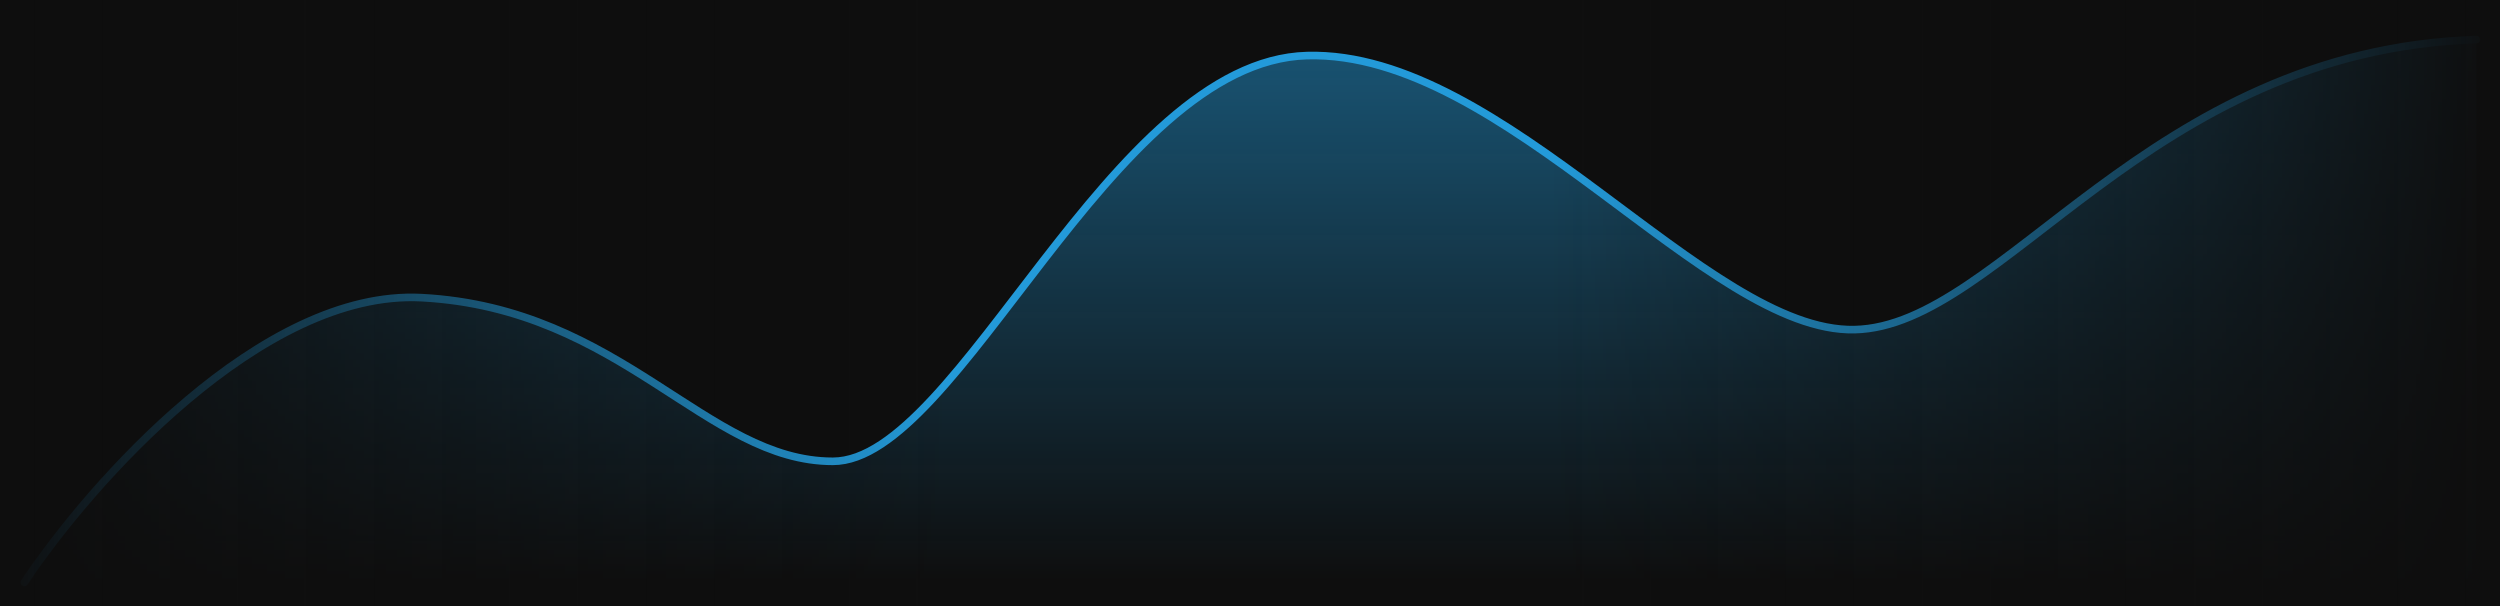
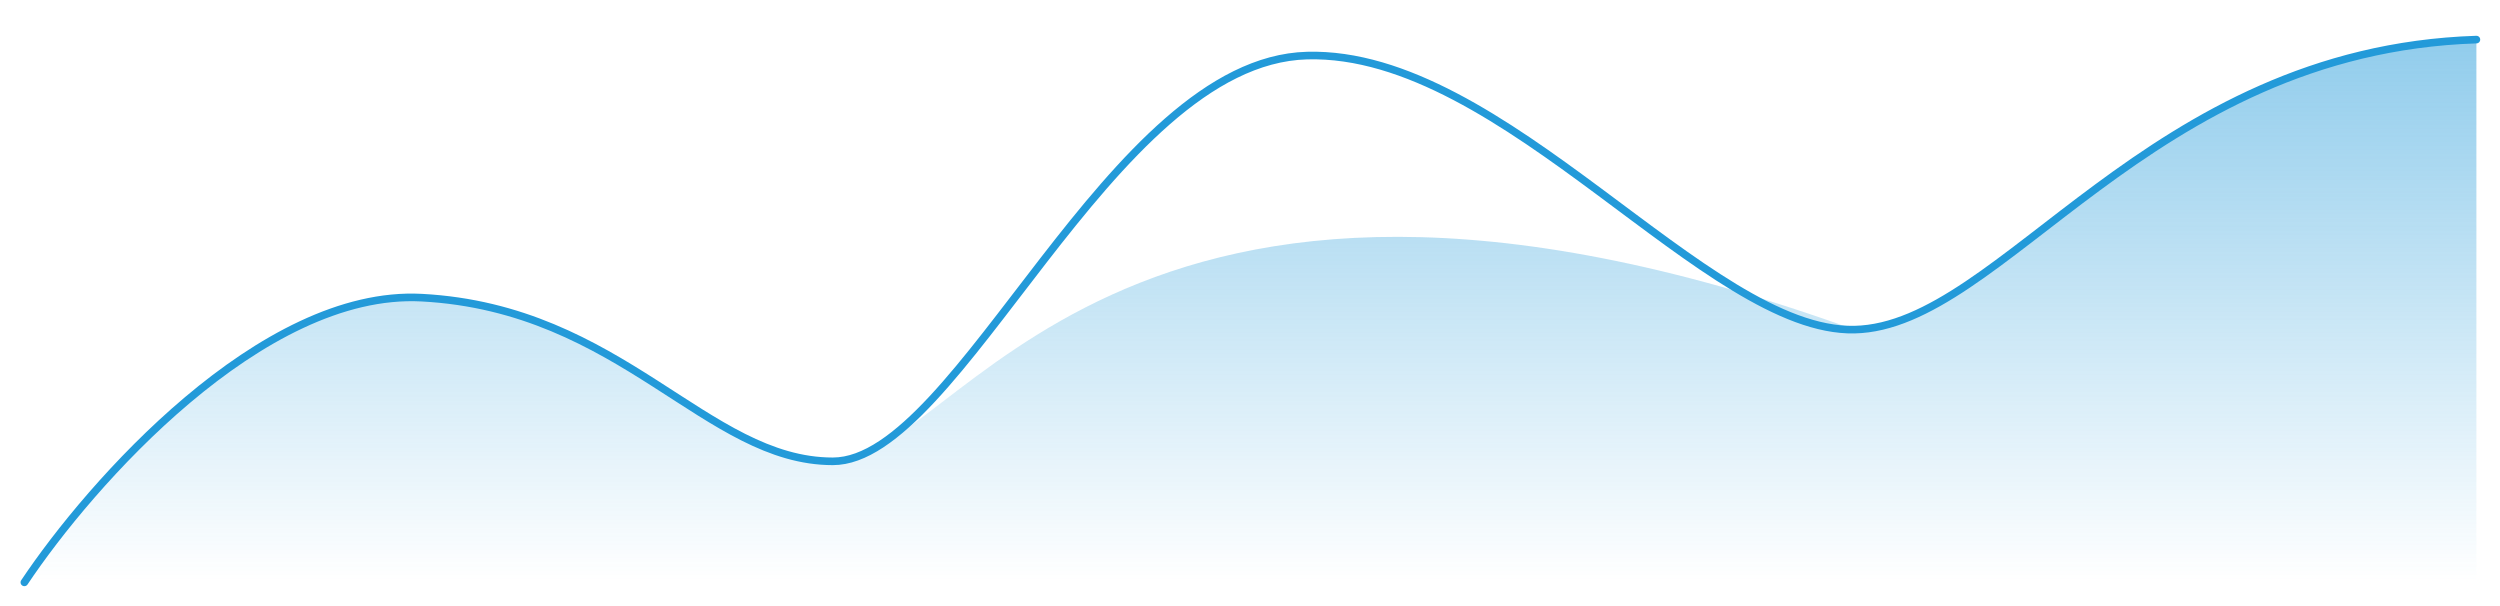
<svg xmlns="http://www.w3.org/2000/svg" width="1642" height="398" viewBox="0 0 1642 398" fill="none">
-   <rect width="1642" height="398" fill="#0E0E0E" />
-   <path opacity="0.5" d="M277 195.5C171.8 189.9 59.167 317.833 16 382.5H1626.5V26C1410.5 33 1315 214.5 1218 216.5C1121 218.5 988 33 858.5 36.5C729 40 630 303 547 303C464 303 408.5 202.5 277 195.5Z" fill="url(#paint0_linear)" />
+   <path opacity="0.5" d="M277 195.5C171.8 189.9 59.167 317.833 16 382.5H1626.5V26C1410.5 33 1315 214.5 1218 216.5C729 40 630 303 547 303C464 303 408.5 202.5 277 195.5Z" fill="url(#paint0_linear)" />
  <path d="M16 382.5C59.167 317.833 171.8 189.9 277 195.5C408.5 202.5 464 303 547 303C630 303 729 40 858.5 36.5C988 33 1121 218.5 1218 216.5C1315 214.5 1410.5 33 1626.5 26" stroke="#239AD9" stroke-width="5" stroke-linecap="round" stroke-linejoin="round" />
-   <rect width="625" height="398" fill="url(#paint1_linear)" />
-   <rect x="1642" y="398" width="625" height="398" transform="rotate(-180 1642 398)" fill="url(#paint2_linear)" />
  <defs>
    <linearGradient id="paint0_linear" x1="821.25" y1="26" x2="821.25" y2="382" gradientUnits="userSpaceOnUse">
      <stop stop-color="#239AD9" />
      <stop offset="1" stop-color="#239AD9" stop-opacity="0" />
    </linearGradient>
    <linearGradient id="paint1_linear" x1="0" y1="0" x2="625" y2="1.03115e-05" gradientUnits="userSpaceOnUse">
      <stop stop-color="#0E0E0E" />
      <stop offset="1" stop-color="#0E0E0E" stop-opacity="0" />
    </linearGradient>
    <linearGradient id="paint2_linear" x1="1642" y1="398" x2="2267" y2="398" gradientUnits="userSpaceOnUse">
      <stop stop-color="#0E0E0E" />
      <stop offset="1" stop-color="#0E0E0E" stop-opacity="0" />
    </linearGradient>
  </defs>
</svg>